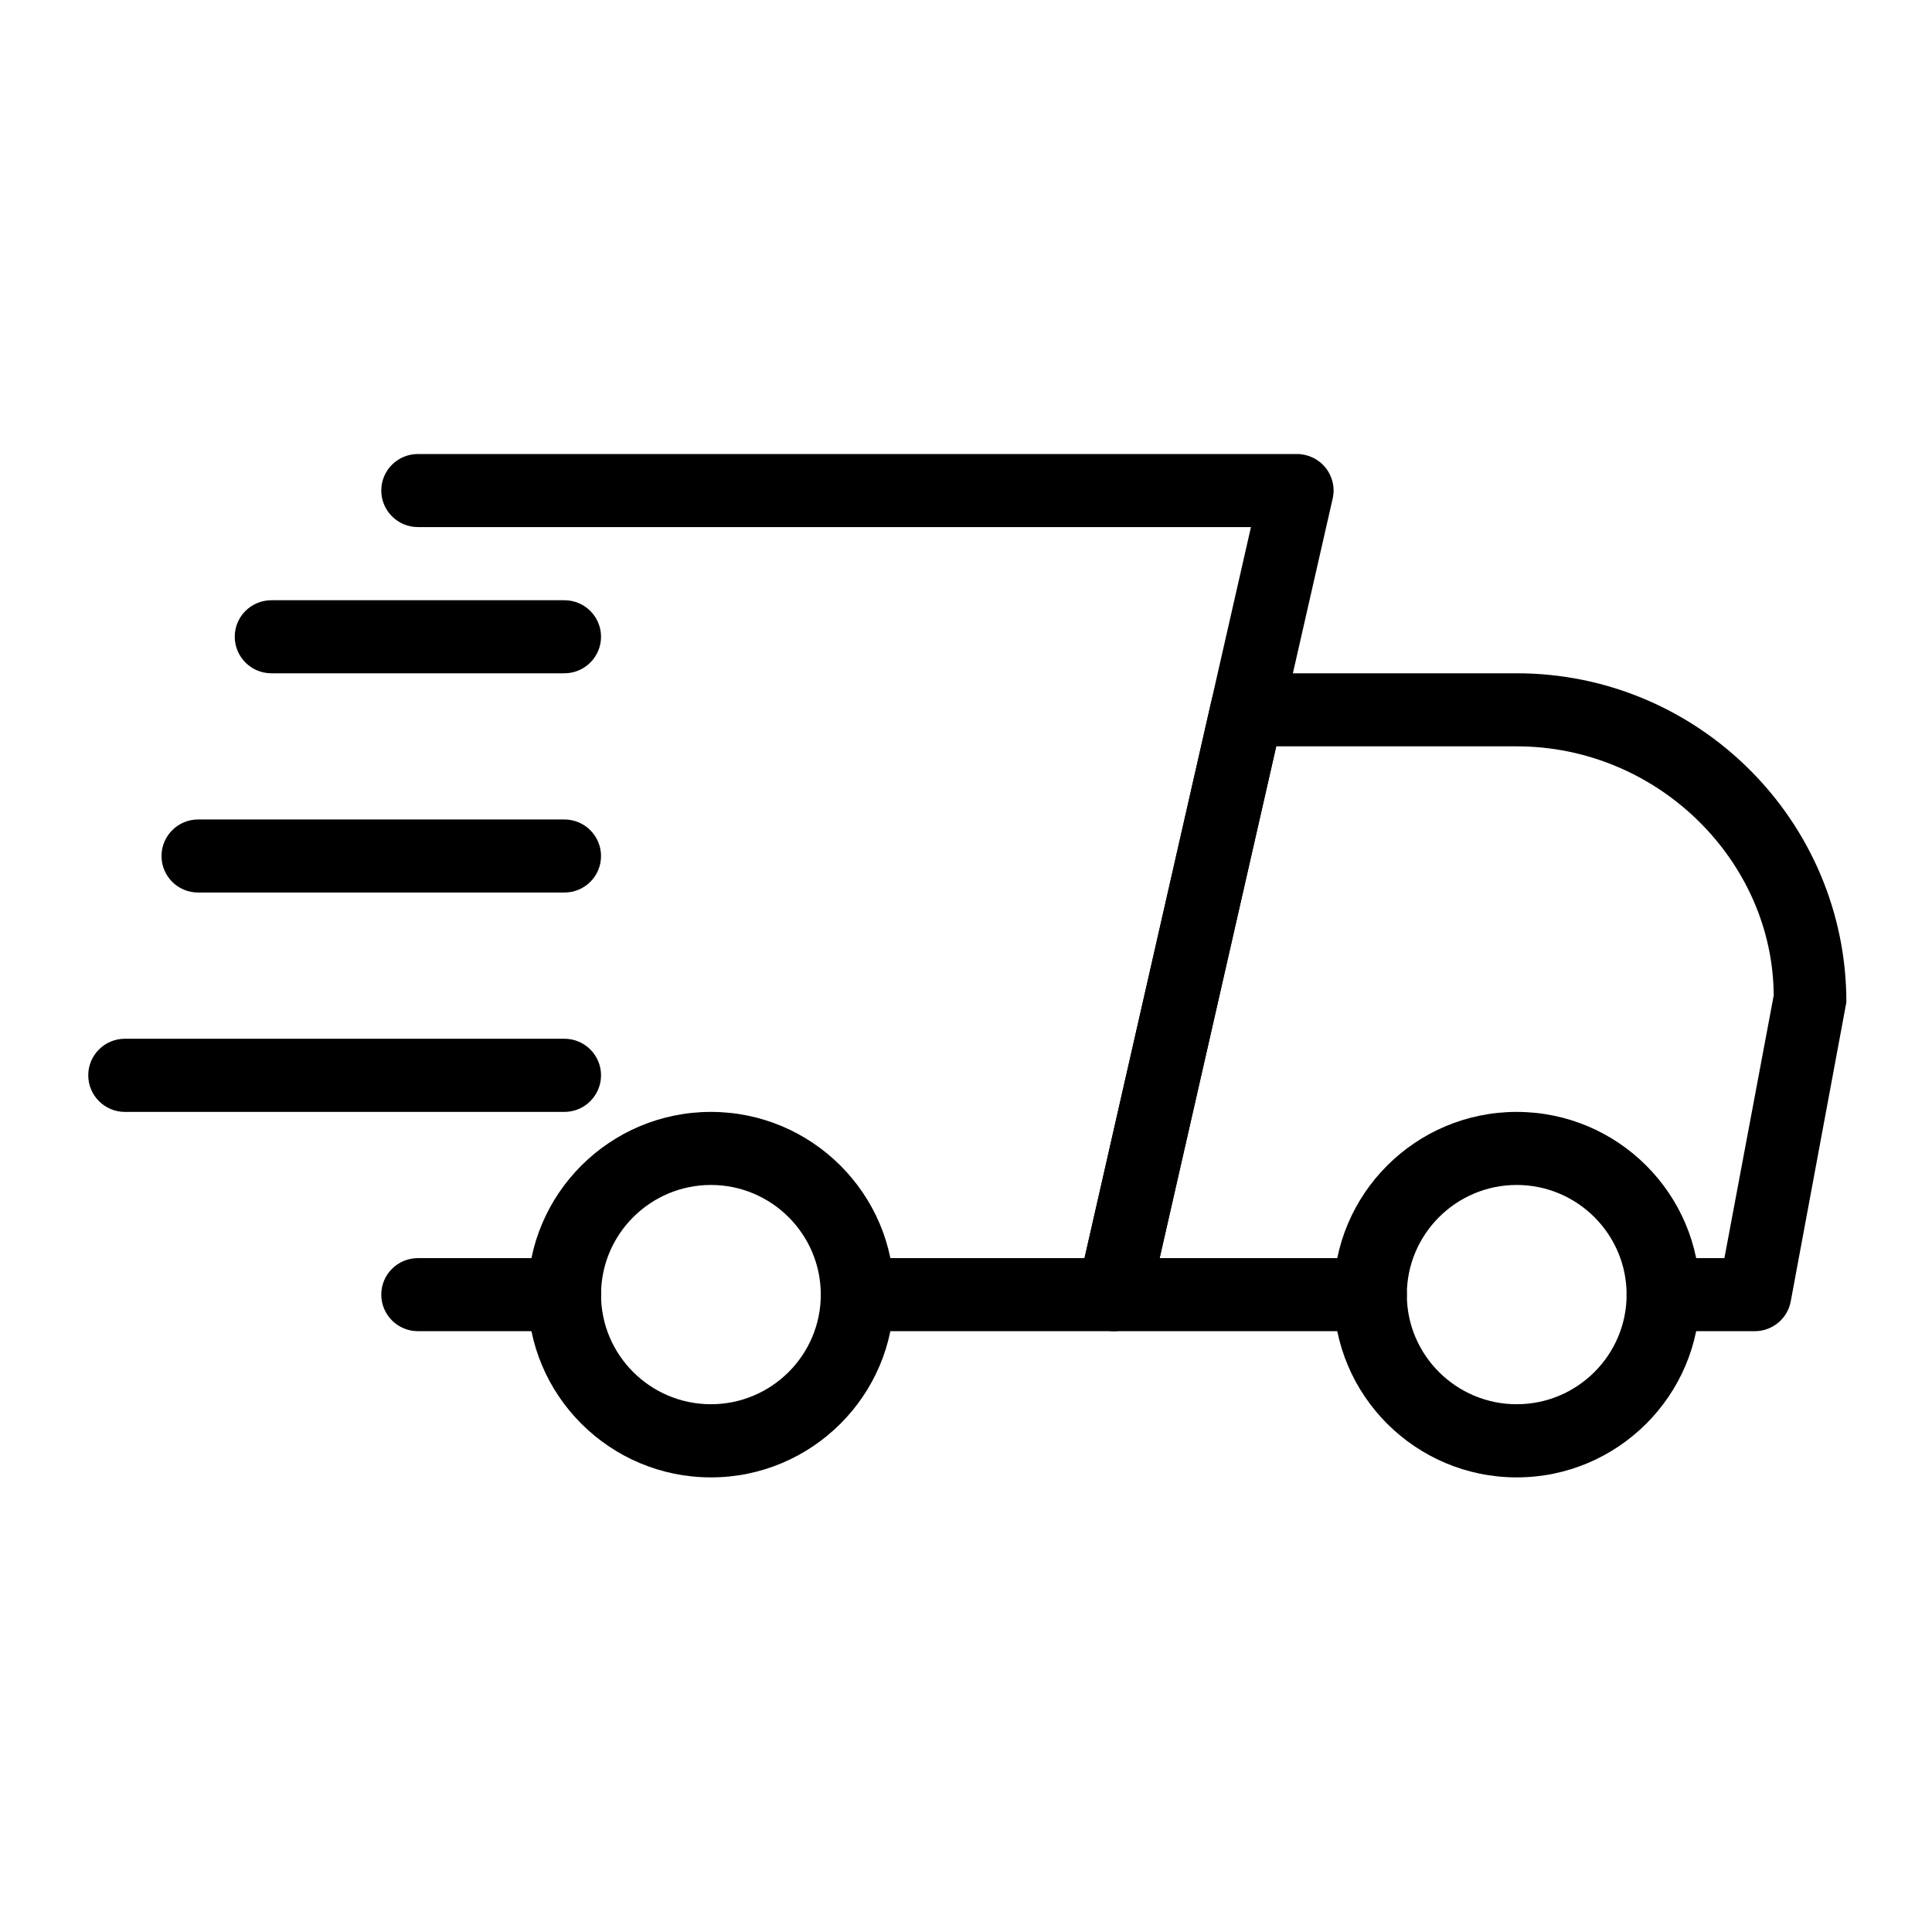
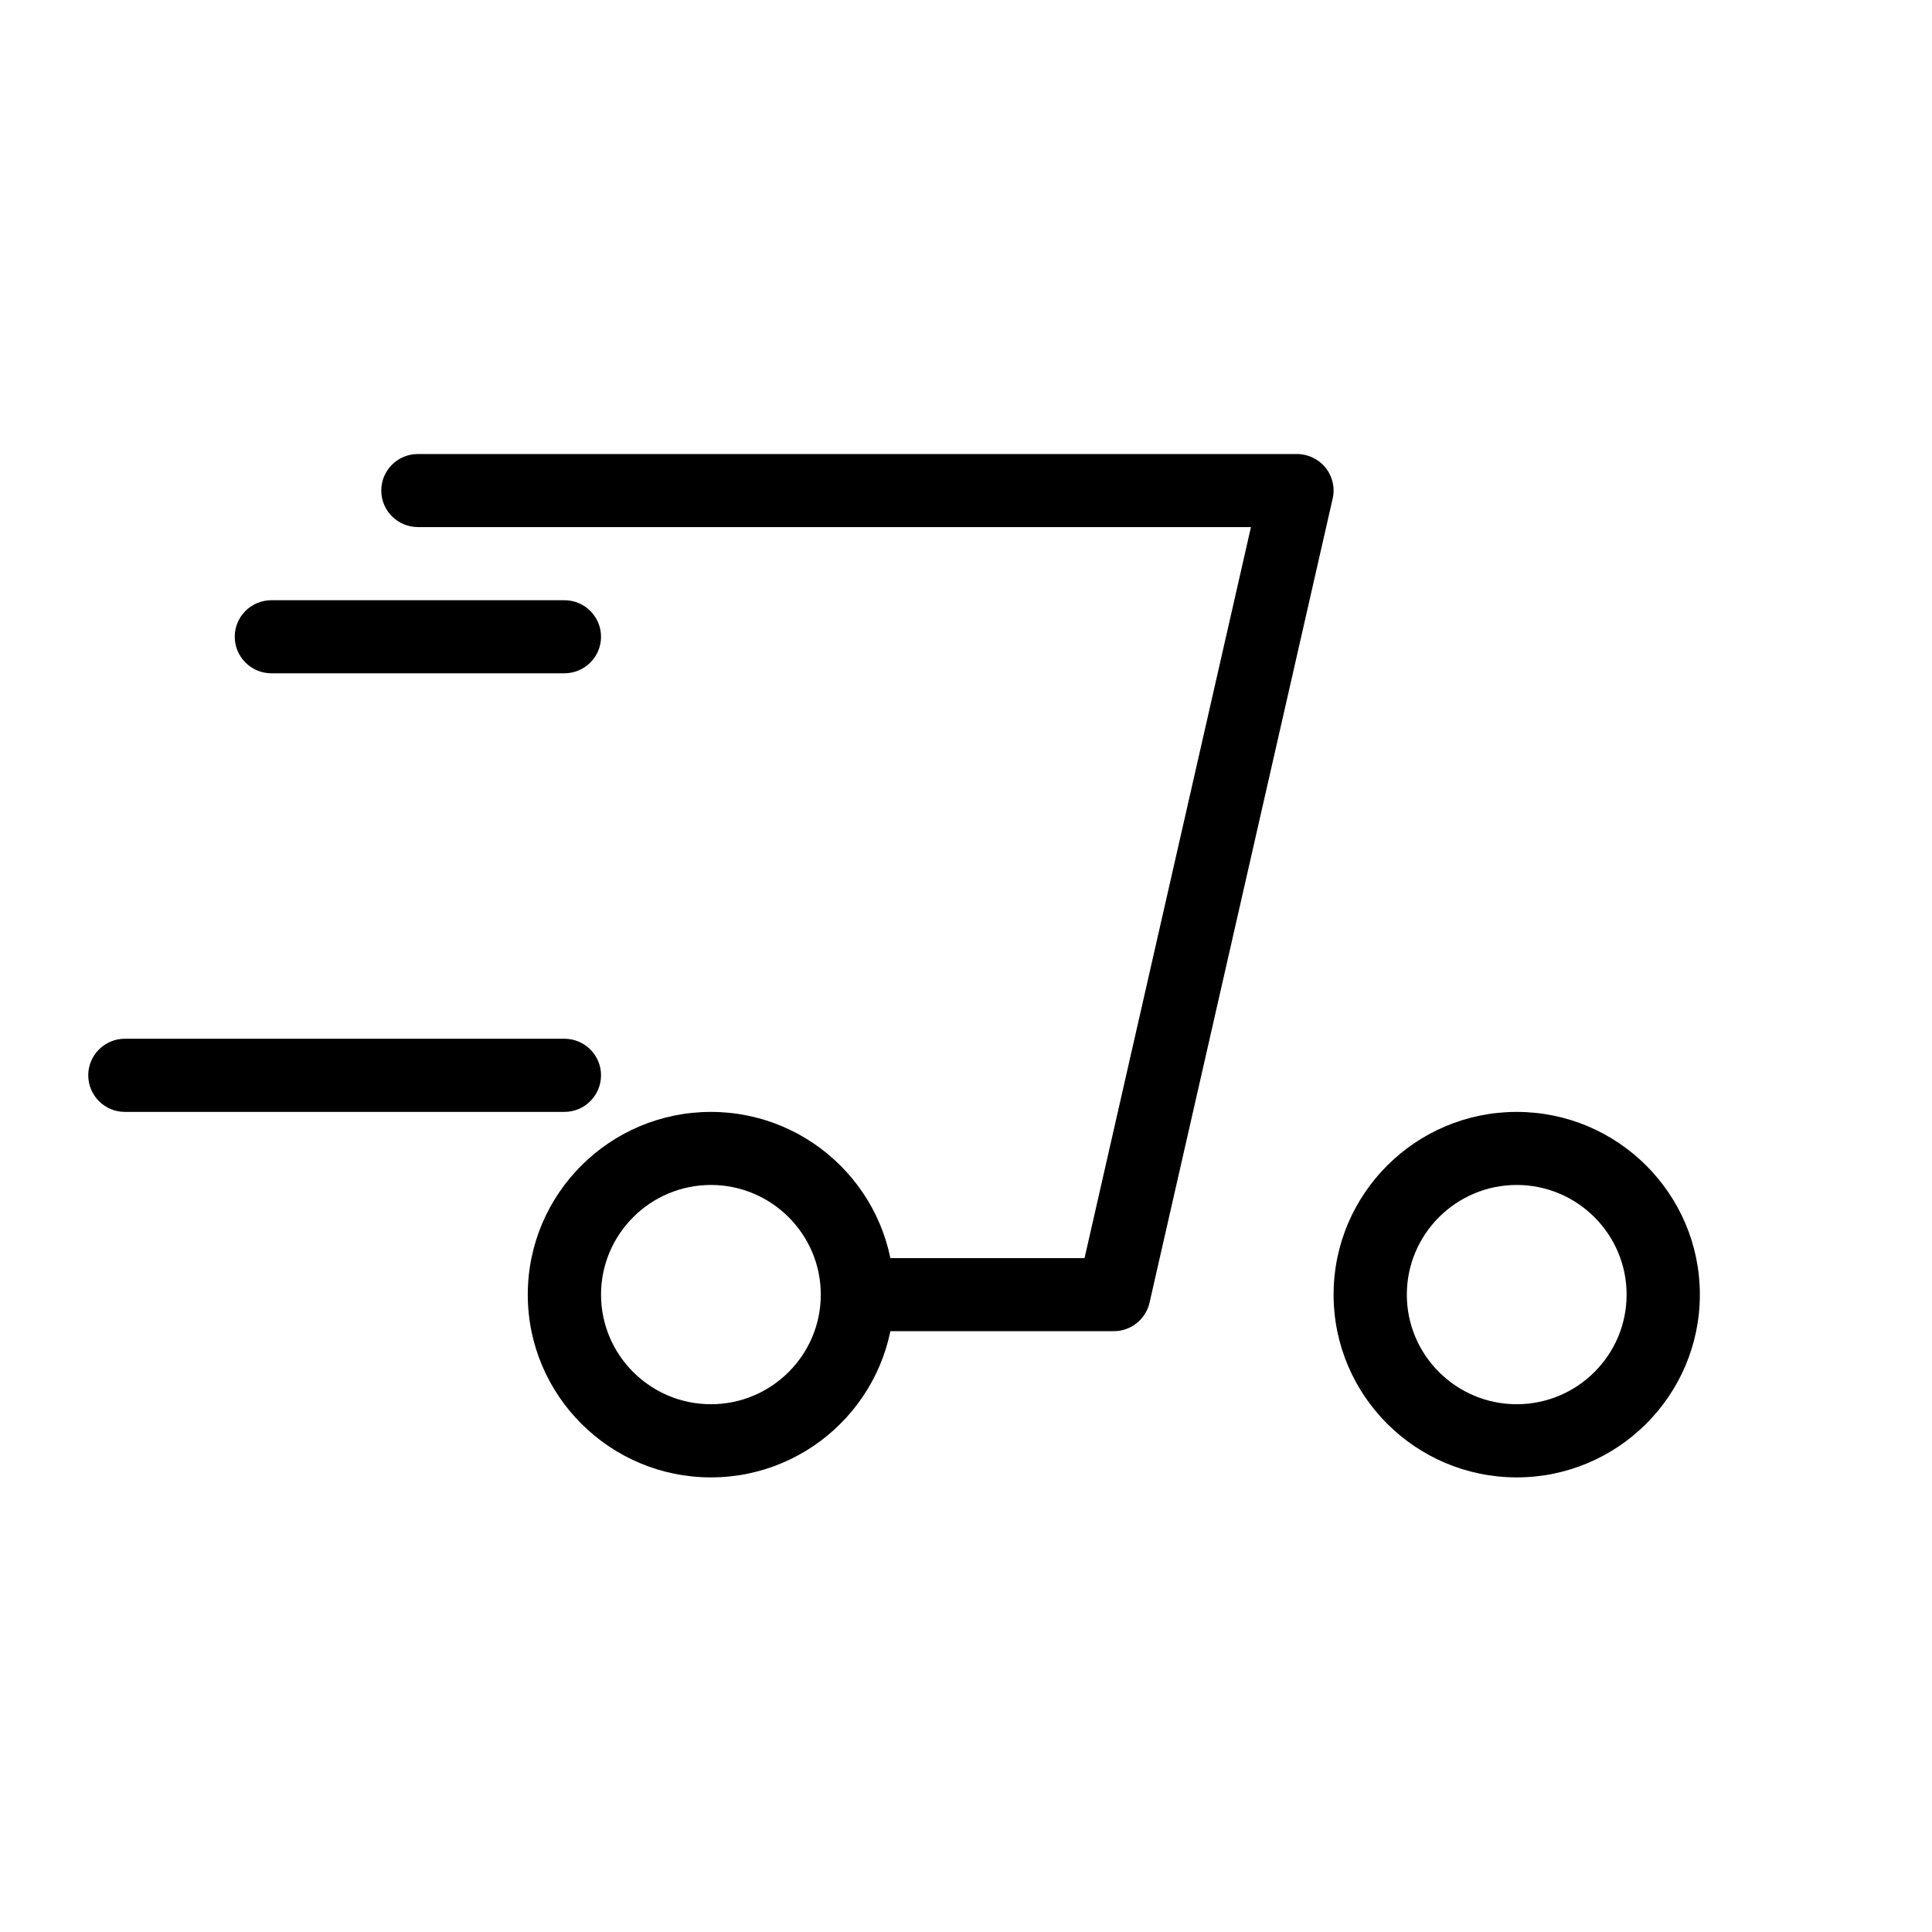
<svg xmlns="http://www.w3.org/2000/svg" version="1.0" preserveAspectRatio="xMidYMid meet" height="100" viewBox="0 0 75 75" zoomAndPan="magnify" width="100">
  <defs>
    <clipPath id="0ae56db6e6">
-       <path clip-rule="nonzero" d="M 41 26 L 71.676 26 L 71.676 52 L 41 52 Z M 41 26" />
-     </clipPath>
+       </clipPath>
    <clipPath id="4f059b13be">
      <path clip-rule="nonzero" d="M 51 43 L 66 43 L 66 57.363 L 51 57.363 Z M 51 43" />
    </clipPath>
    <clipPath id="1969706c63">
      <path clip-rule="nonzero" d="M 20 43 L 35 43 L 35 57.363 L 20 57.363 Z M 20 43" />
    </clipPath>
    <clipPath id="fd4aa5795a">
      <path clip-rule="nonzero" d="M 3.426 40 L 24 40 L 24 44 L 3.426 44 Z M 3.426 40" />
    </clipPath>
    <clipPath id="6eba7afcf3">
      <path clip-rule="nonzero" d="M 14 17.613 L 52 17.613 L 52 52 L 14 52 Z M 14 17.613" />
    </clipPath>
  </defs>
-   <path fill-rule="nonzero" fill-opacity="1" d="M 21.91 51.676 L 16.223 51.676 C 15.438 51.676 14.801 51.039 14.801 50.258 C 14.801 49.473 15.438 48.84 16.223 48.84 L 21.91 48.84 C 22.695 48.84 23.332 49.473 23.332 50.258 C 23.332 51.039 22.695 51.676 21.91 51.676 Z M 21.91 51.676" fill="#000000" />
  <g clip-path="url(#0ae56db6e6)">
    <path fill-rule="nonzero" fill-opacity="1" d="M 68.121 51.676 L 64.566 51.676 C 63.781 51.676 63.145 51.039 63.145 50.258 C 63.145 49.473 63.781 48.84 64.566 48.84 L 66.941 48.84 L 68.855 38.645 C 68.832 33.43 64.367 28.973 58.879 28.973 L 49.543 28.973 L 45.016 48.84 L 53.191 48.84 C 53.977 48.84 54.613 49.473 54.613 50.258 C 54.613 51.039 53.977 51.676 53.191 51.676 L 43.238 51.676 C 42.805 51.676 42.395 51.48 42.125 51.141 C 41.855 50.809 41.754 50.363 41.848 49.945 L 47.02 27.242 C 47.168 26.594 47.742 26.137 48.406 26.137 L 58.879 26.137 C 65.934 26.137 71.676 31.867 71.676 38.906 L 69.516 50.52 C 69.391 51.191 68.805 51.676 68.121 51.676 Z M 68.121 51.676" fill="#000000" />
  </g>
  <g clip-path="url(#4f059b13be)">
    <path fill-rule="nonzero" fill-opacity="1" d="M 58.879 57.352 C 54.957 57.352 51.77 54.172 51.77 50.258 C 51.77 46.344 54.957 43.164 58.879 43.164 C 62.797 43.164 65.988 46.344 65.988 50.258 C 65.988 54.172 62.797 57.352 58.879 57.352 Z M 58.879 46 C 56.527 46 54.613 47.91 54.613 50.258 C 54.613 52.605 56.527 54.512 58.879 54.512 C 61.23 54.512 63.145 52.605 63.145 50.258 C 63.145 47.91 61.23 46 58.879 46 Z M 58.879 46" fill="#000000" />
  </g>
  <g clip-path="url(#1969706c63)">
    <path fill-rule="nonzero" fill-opacity="1" d="M 27.598 57.352 C 23.676 57.352 20.488 54.172 20.488 50.258 C 20.488 46.344 23.676 43.164 27.598 43.164 C 31.516 43.164 34.707 46.344 34.707 50.258 C 34.707 54.172 31.516 57.352 27.598 57.352 Z M 27.598 46 C 25.246 46 23.332 47.91 23.332 50.258 C 23.332 52.605 25.246 54.512 27.598 54.512 C 29.949 54.512 31.863 52.605 31.863 50.258 C 31.863 47.91 29.949 46 27.598 46 Z M 27.598 46" fill="#000000" />
  </g>
  <path fill-rule="nonzero" fill-opacity="1" d="M 21.91 26.137 L 10.535 26.137 C 9.75 26.137 9.113 25.5 9.113 24.719 C 9.113 23.934 9.75 23.301 10.535 23.301 L 21.91 23.301 C 22.695 23.301 23.332 23.934 23.332 24.719 C 23.332 25.5 22.695 26.137 21.91 26.137 Z M 21.91 26.137" fill="#000000" />
-   <path fill-rule="nonzero" fill-opacity="1" d="M 21.91 34.648 L 7.691 34.648 C 6.906 34.648 6.27 34.016 6.27 33.23 C 6.27 32.449 6.906 31.812 7.691 31.812 L 21.91 31.812 C 22.695 31.812 23.332 32.449 23.332 33.23 C 23.332 34.016 22.695 34.648 21.91 34.648 Z M 21.91 34.648" fill="#000000" />
  <g clip-path="url(#fd4aa5795a)">
    <path fill-rule="nonzero" fill-opacity="1" d="M 21.91 43.164 L 4.848 43.164 C 4.062 43.164 3.426 42.527 3.426 41.742 C 3.426 40.961 4.062 40.324 4.848 40.324 L 21.91 40.324 C 22.695 40.324 23.332 40.961 23.332 41.742 C 23.332 42.527 22.695 43.164 21.91 43.164 Z M 21.91 43.164" fill="#000000" />
  </g>
  <g clip-path="url(#6eba7afcf3)">
    <path fill-rule="nonzero" fill-opacity="1" d="M 43.238 51.676 L 33.285 51.676 C 32.5 51.676 31.863 51.039 31.863 50.258 C 31.863 49.473 32.5 48.84 33.285 48.84 L 42.102 48.84 L 48.562 20.461 L 16.223 20.461 C 15.438 20.461 14.801 19.824 14.801 19.043 C 14.801 18.258 15.438 17.625 16.223 17.625 L 50.348 17.625 C 50.777 17.625 51.188 17.82 51.457 18.156 C 51.727 18.492 51.832 18.934 51.734 19.355 L 44.625 50.57 C 44.477 51.219 43.898 51.676 43.238 51.676 Z M 43.238 51.676" fill="#000000" />
  </g>
</svg>